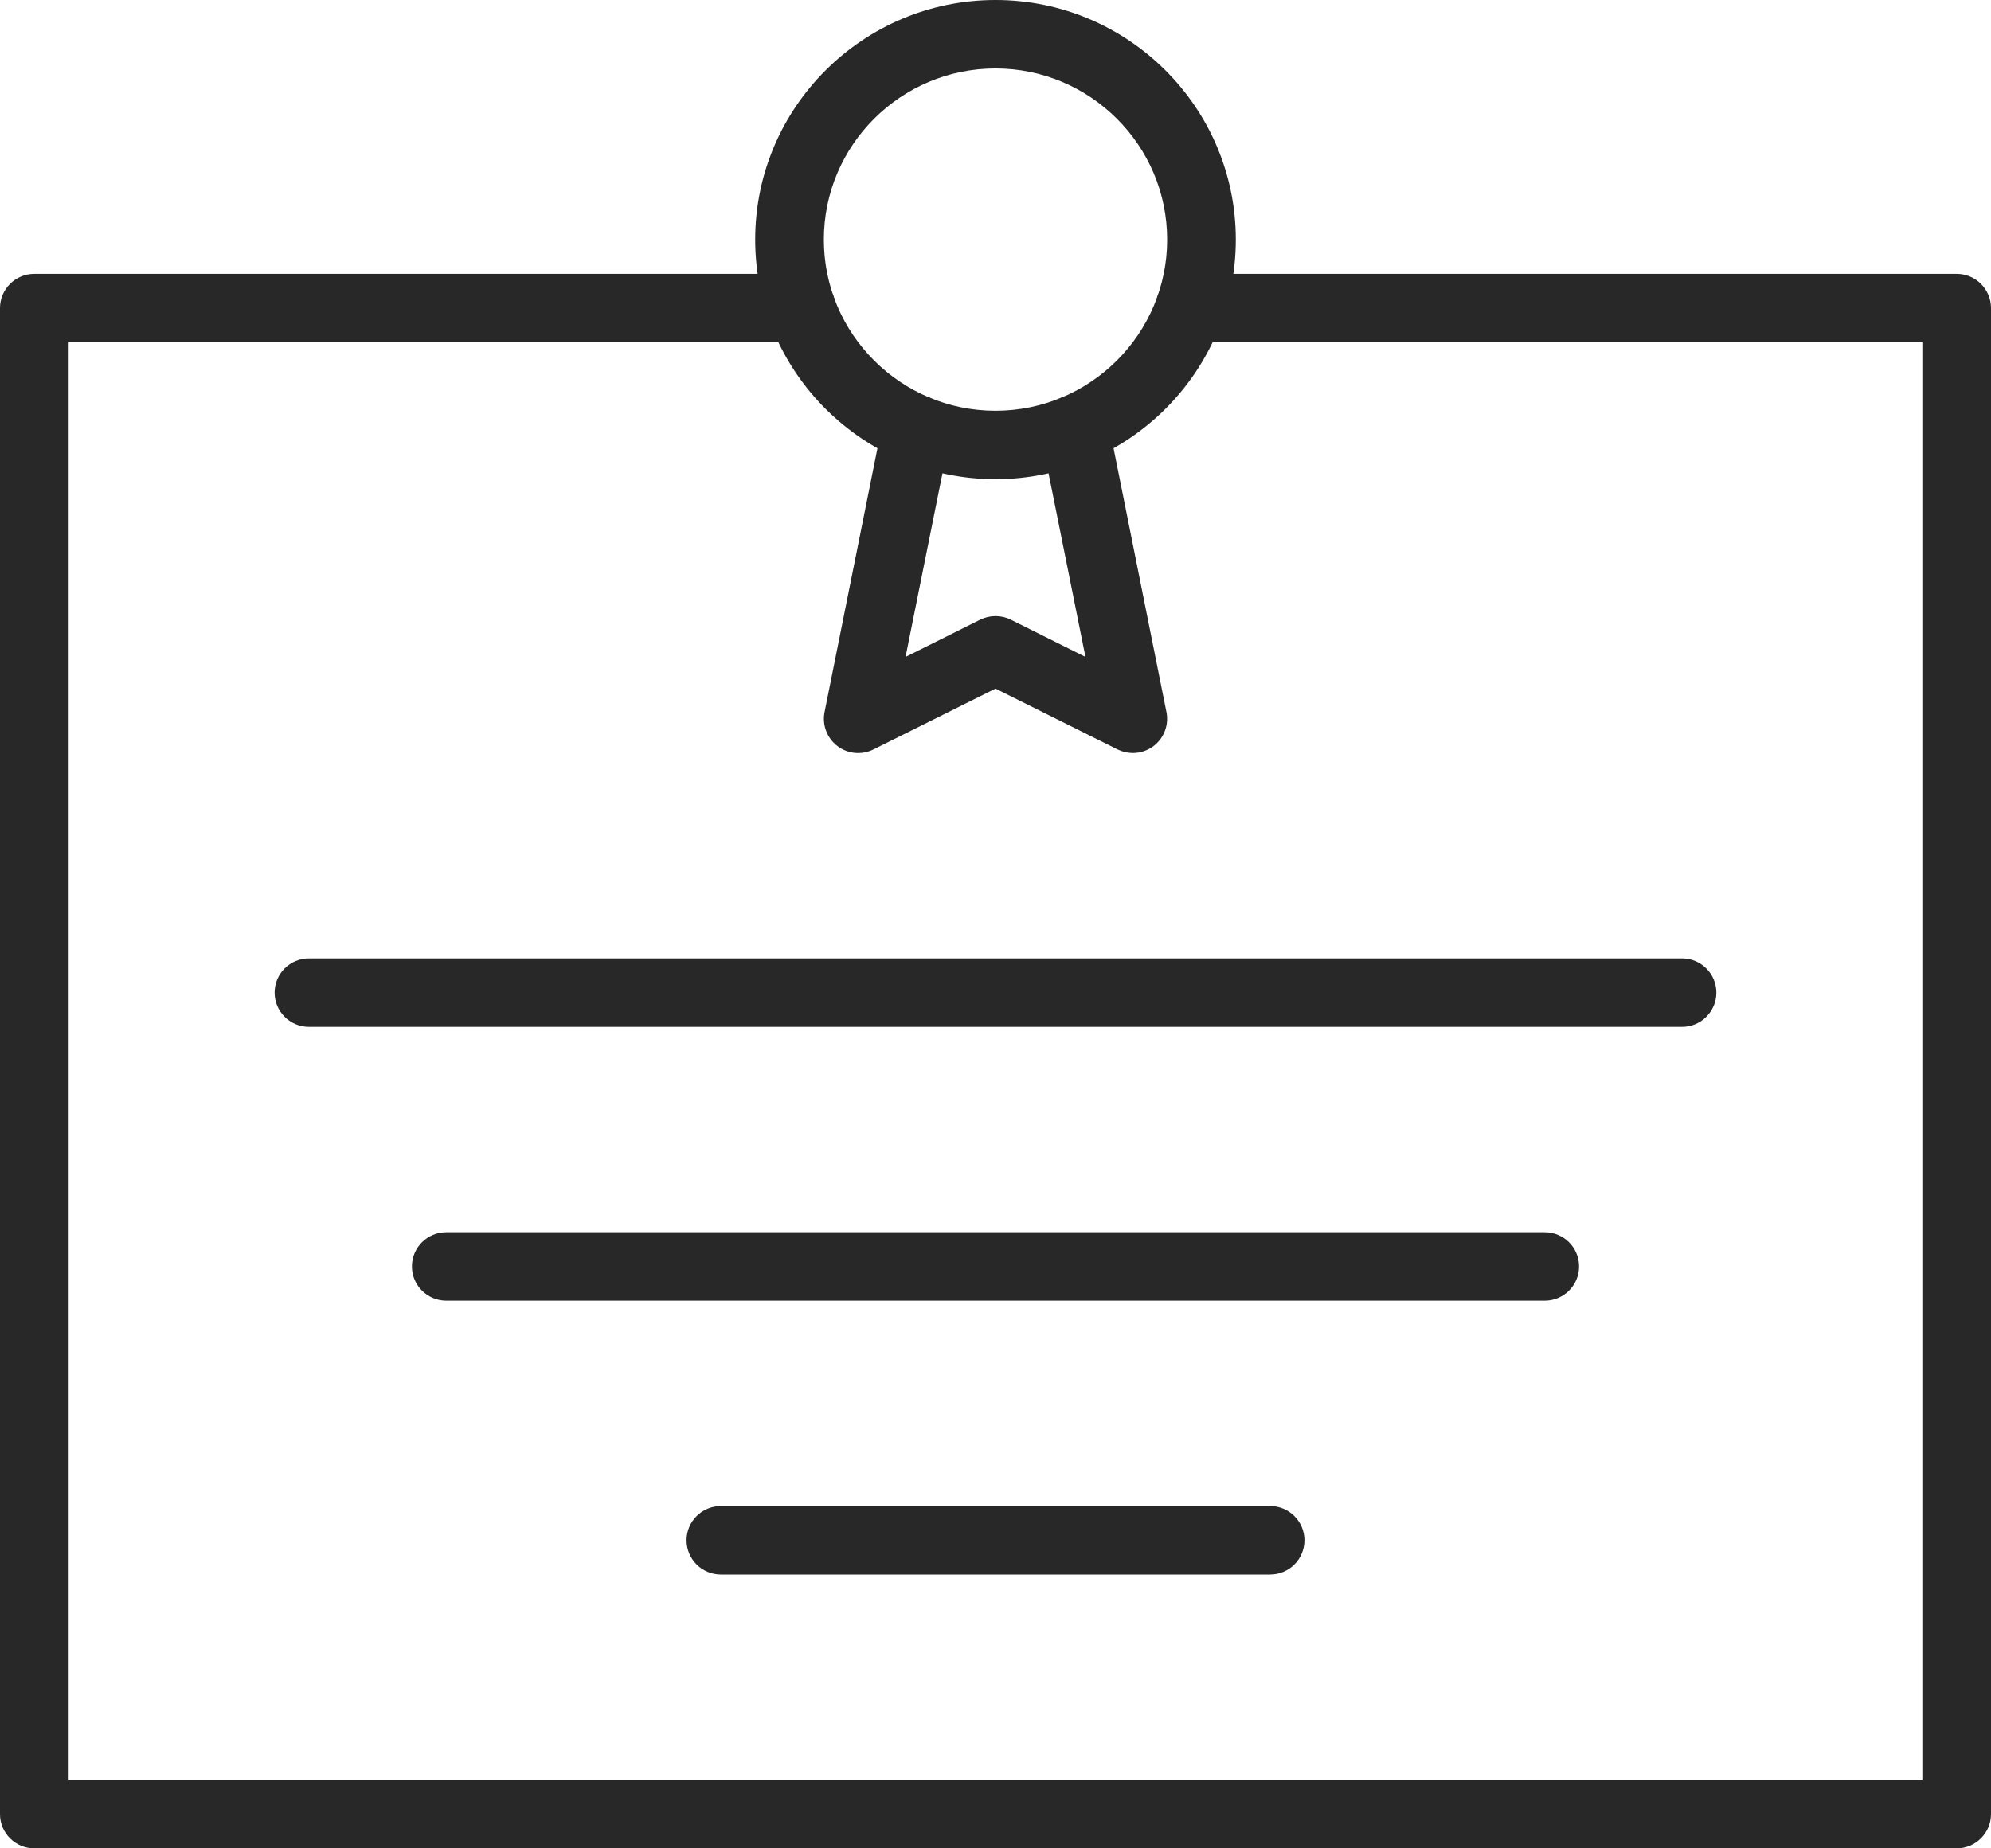
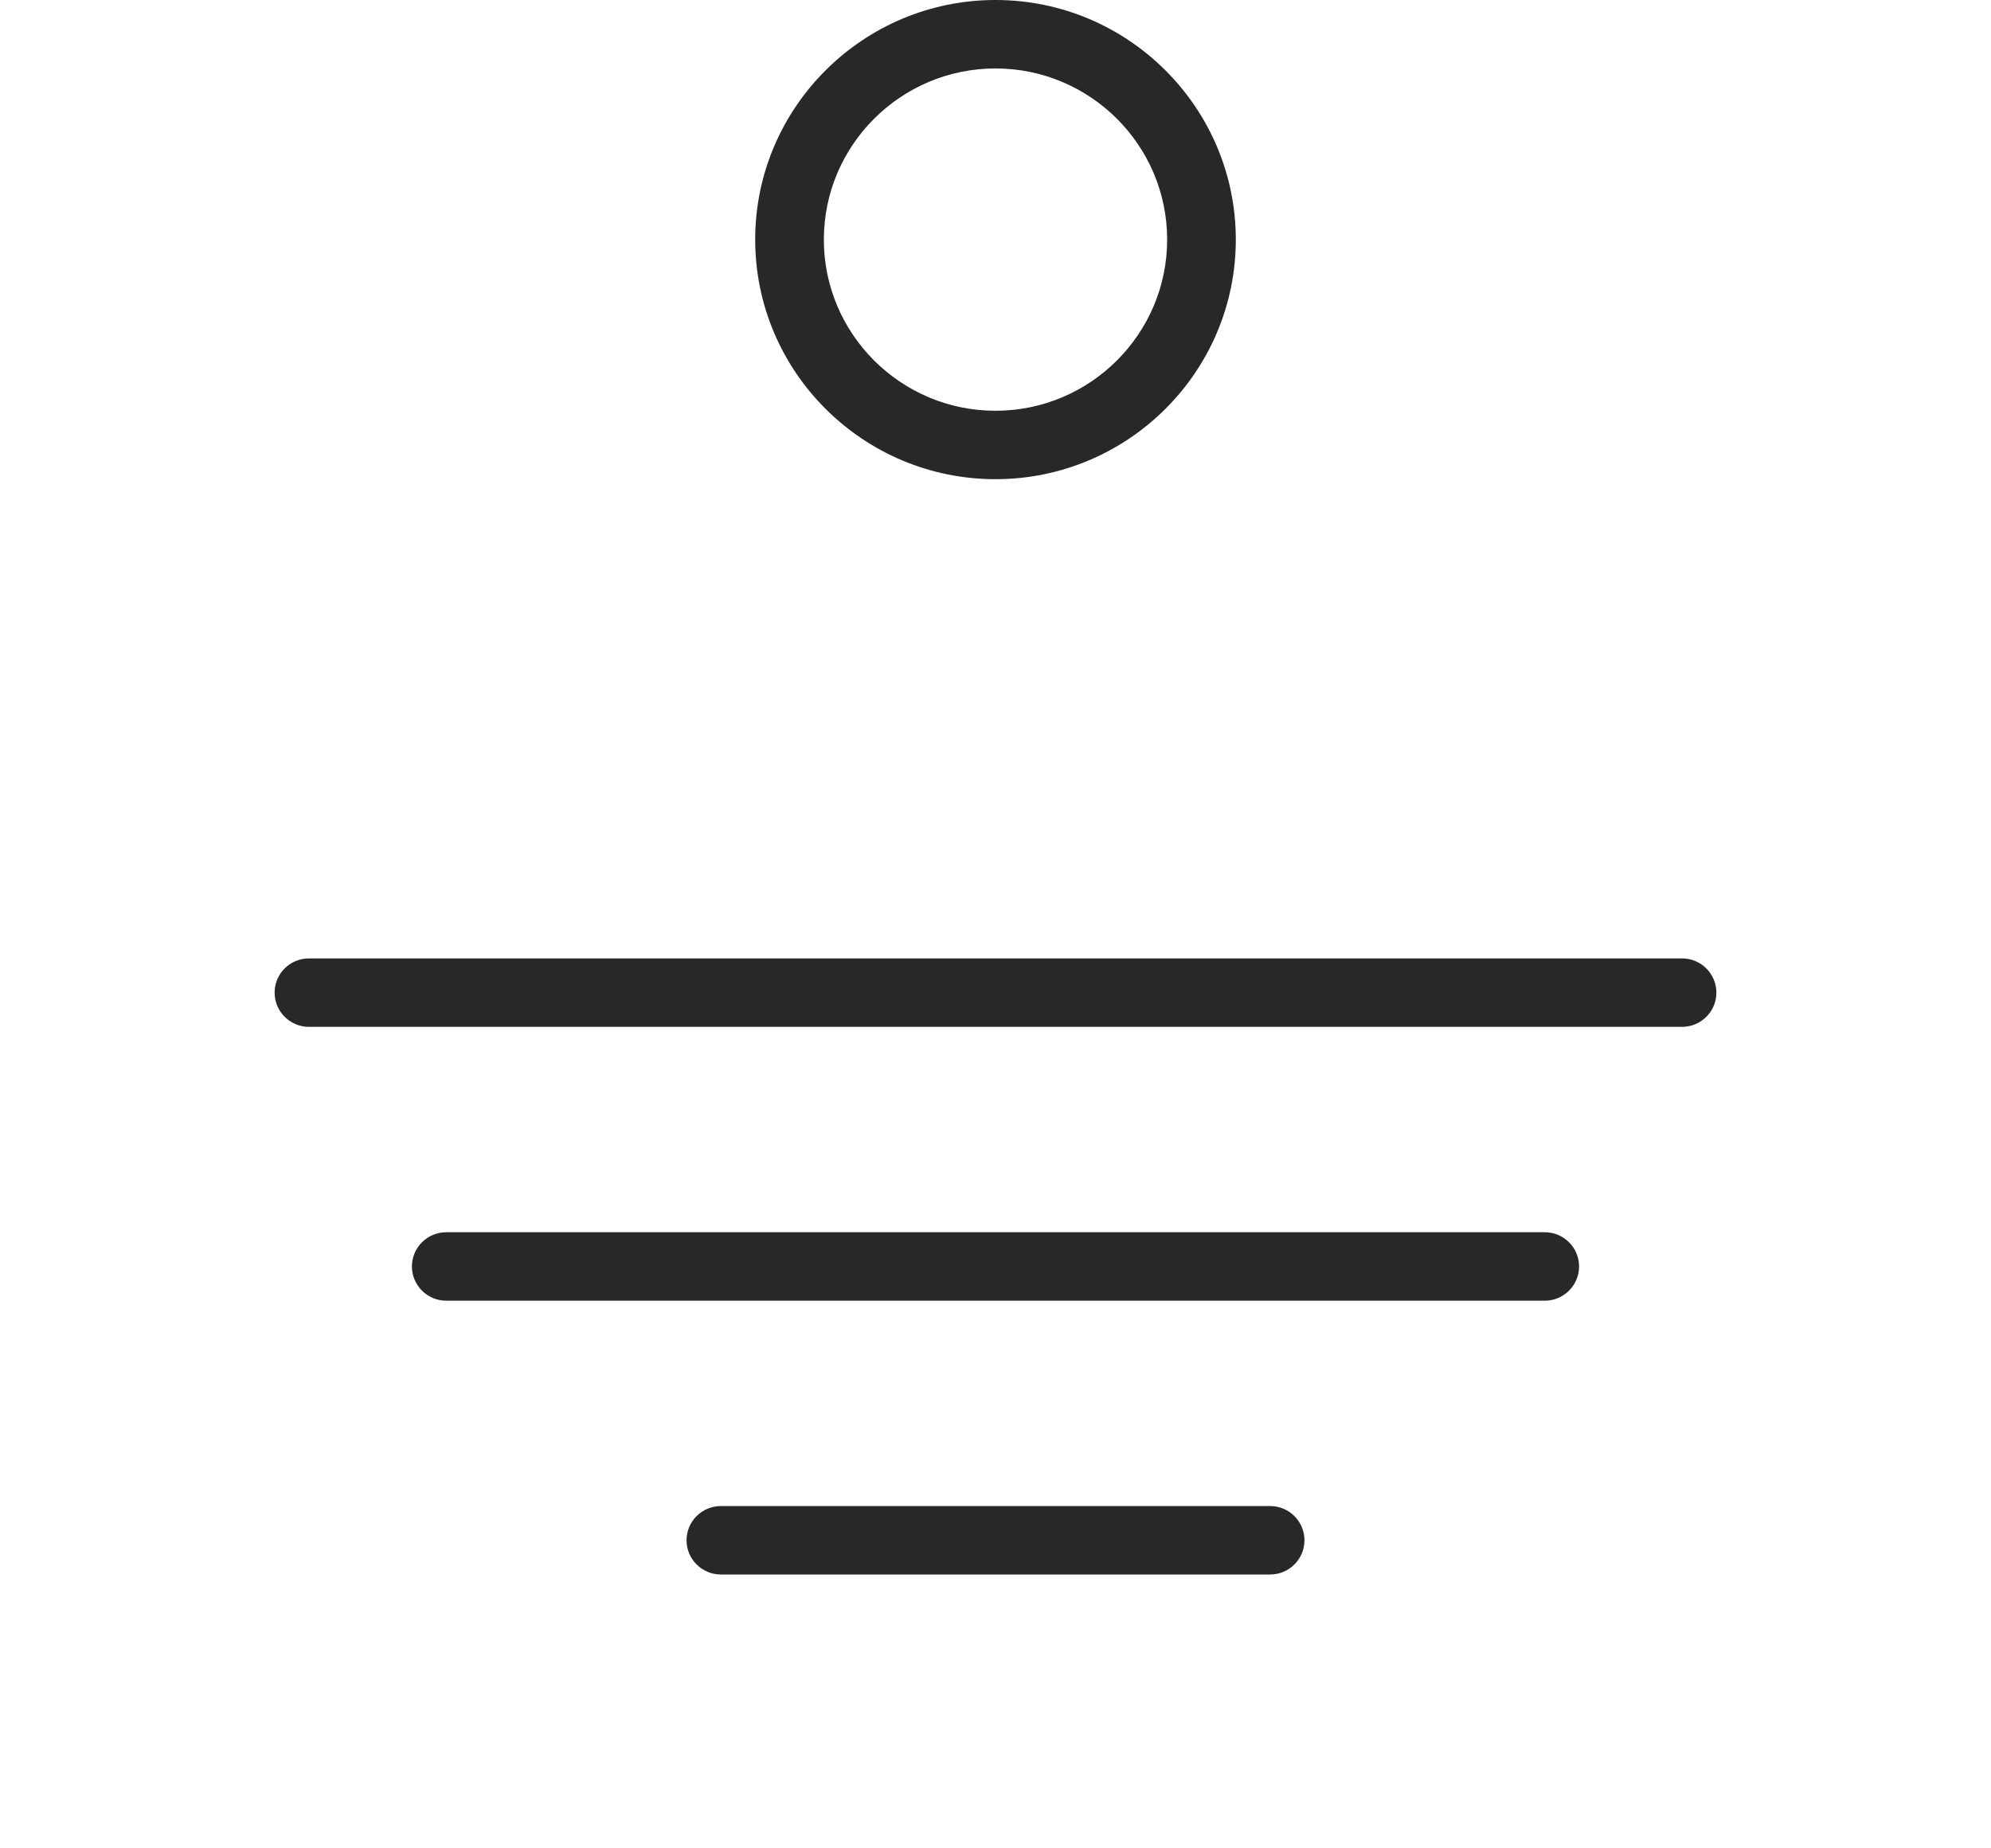
<svg xmlns="http://www.w3.org/2000/svg" width="56px" height="52px" viewBox="0 0 56 52" version="1.1">
  <title>Page 1</title>
  <desc>Created with Sketch.</desc>
  <defs />
  <g id="Design-System-framework" stroke="none" stroke-width="1" fill="none" fill-rule="evenodd">
    <g id="DS_Iconography" transform="translate(-812, -2317)" fill="#282828">
      <g id="product-icons" transform="translate(276, 2271)">
        <g id="Group-Copy-14" transform="translate(467, 0)">
          <g id="Page-1" transform="translate(69, 46)">
-             <path d="M31.862,21.185 C31.715,21.185 31.569,21.151 31.43,21.083 L28,19.373 L24.57,21.083 C24.244,21.247 23.846,21.214 23.551,20.987 C23.259,20.763 23.12,20.394 23.192,20.033 L24.825,11.885 C24.932,11.361 25.459,11.02 25.961,11.13 C26.486,11.234 26.826,11.74 26.72,12.262 L25.47,18.481 L27.567,17.435 C27.84,17.299 28.16,17.299 28.433,17.435 L30.53,18.481 L29.28,12.262 C29.174,11.74 29.514,11.234 30.039,11.13 C30.535,11.02 31.068,11.361 31.175,11.885 L32.808,20.033 C32.88,20.394 32.741,20.763 32.449,20.987 C32.277,21.118 32.069,21.185 31.862,21.185" id="Fill-1" />
-             <path d="M55.034,52 L0.966,52 C0.433,52 0,51.569 0,51.037 L0,8.667 C0,8.135 0.433,7.704 0.966,7.704 L22.537,7.704 C23.07,7.704 23.503,8.135 23.503,8.667 C23.503,9.198 23.07,9.63 22.537,9.63 L1.931,9.63 L1.931,50.074 L54.069,50.074 L54.069,9.63 L33.463,9.63 C32.93,9.63 32.497,9.198 32.497,8.667 C32.497,8.135 32.93,7.704 33.463,7.704 L55.034,7.704 C55.567,7.704 56,8.135 56,8.667 L56,51.037 C56,51.569 55.567,52 55.034,52" id="Fill-3" />
            <path d="M47.31,28.889 L8.69,28.889 C8.157,28.889 7.724,28.457 7.724,27.926 C7.724,27.394 8.157,26.963 8.69,26.963 L47.31,26.963 C47.843,26.963 48.276,27.394 48.276,27.926 C48.276,28.457 47.843,28.889 47.31,28.889" id="Fill-5" />
            <path d="M43.448,36.593 L12.552,36.593 C12.019,36.593 11.586,36.161 11.586,35.63 C11.586,35.098 12.019,34.667 12.552,34.667 L43.448,34.667 C43.981,34.667 44.414,35.098 44.414,35.63 C44.414,36.161 43.981,36.593 43.448,36.593" id="Fill-7" />
            <path d="M35.724,44.296 L20.276,44.296 C19.743,44.296 19.31,43.865 19.31,43.333 C19.31,42.802 19.743,42.37 20.276,42.37 L35.724,42.37 C36.257,42.37 36.69,42.802 36.69,43.333 C36.69,43.865 36.257,44.296 35.724,44.296" id="Fill-9" />
            <path d="M28,1.926 C25.337,1.926 23.172,4.087 23.172,6.741 C23.172,9.395 25.337,11.556 28,11.556 C30.663,11.556 32.828,9.395 32.828,6.741 C32.828,4.087 30.663,1.926 28,1.926 M28,13.481 C24.273,13.481 21.241,10.458 21.241,6.741 C21.241,3.024 24.273,0 28,0 C31.727,0 34.759,3.024 34.759,6.741 C34.759,10.458 31.727,13.481 28,13.481" id="Fill-11" />
          </g>
        </g>
      </g>
    </g>
  </g>
</svg>